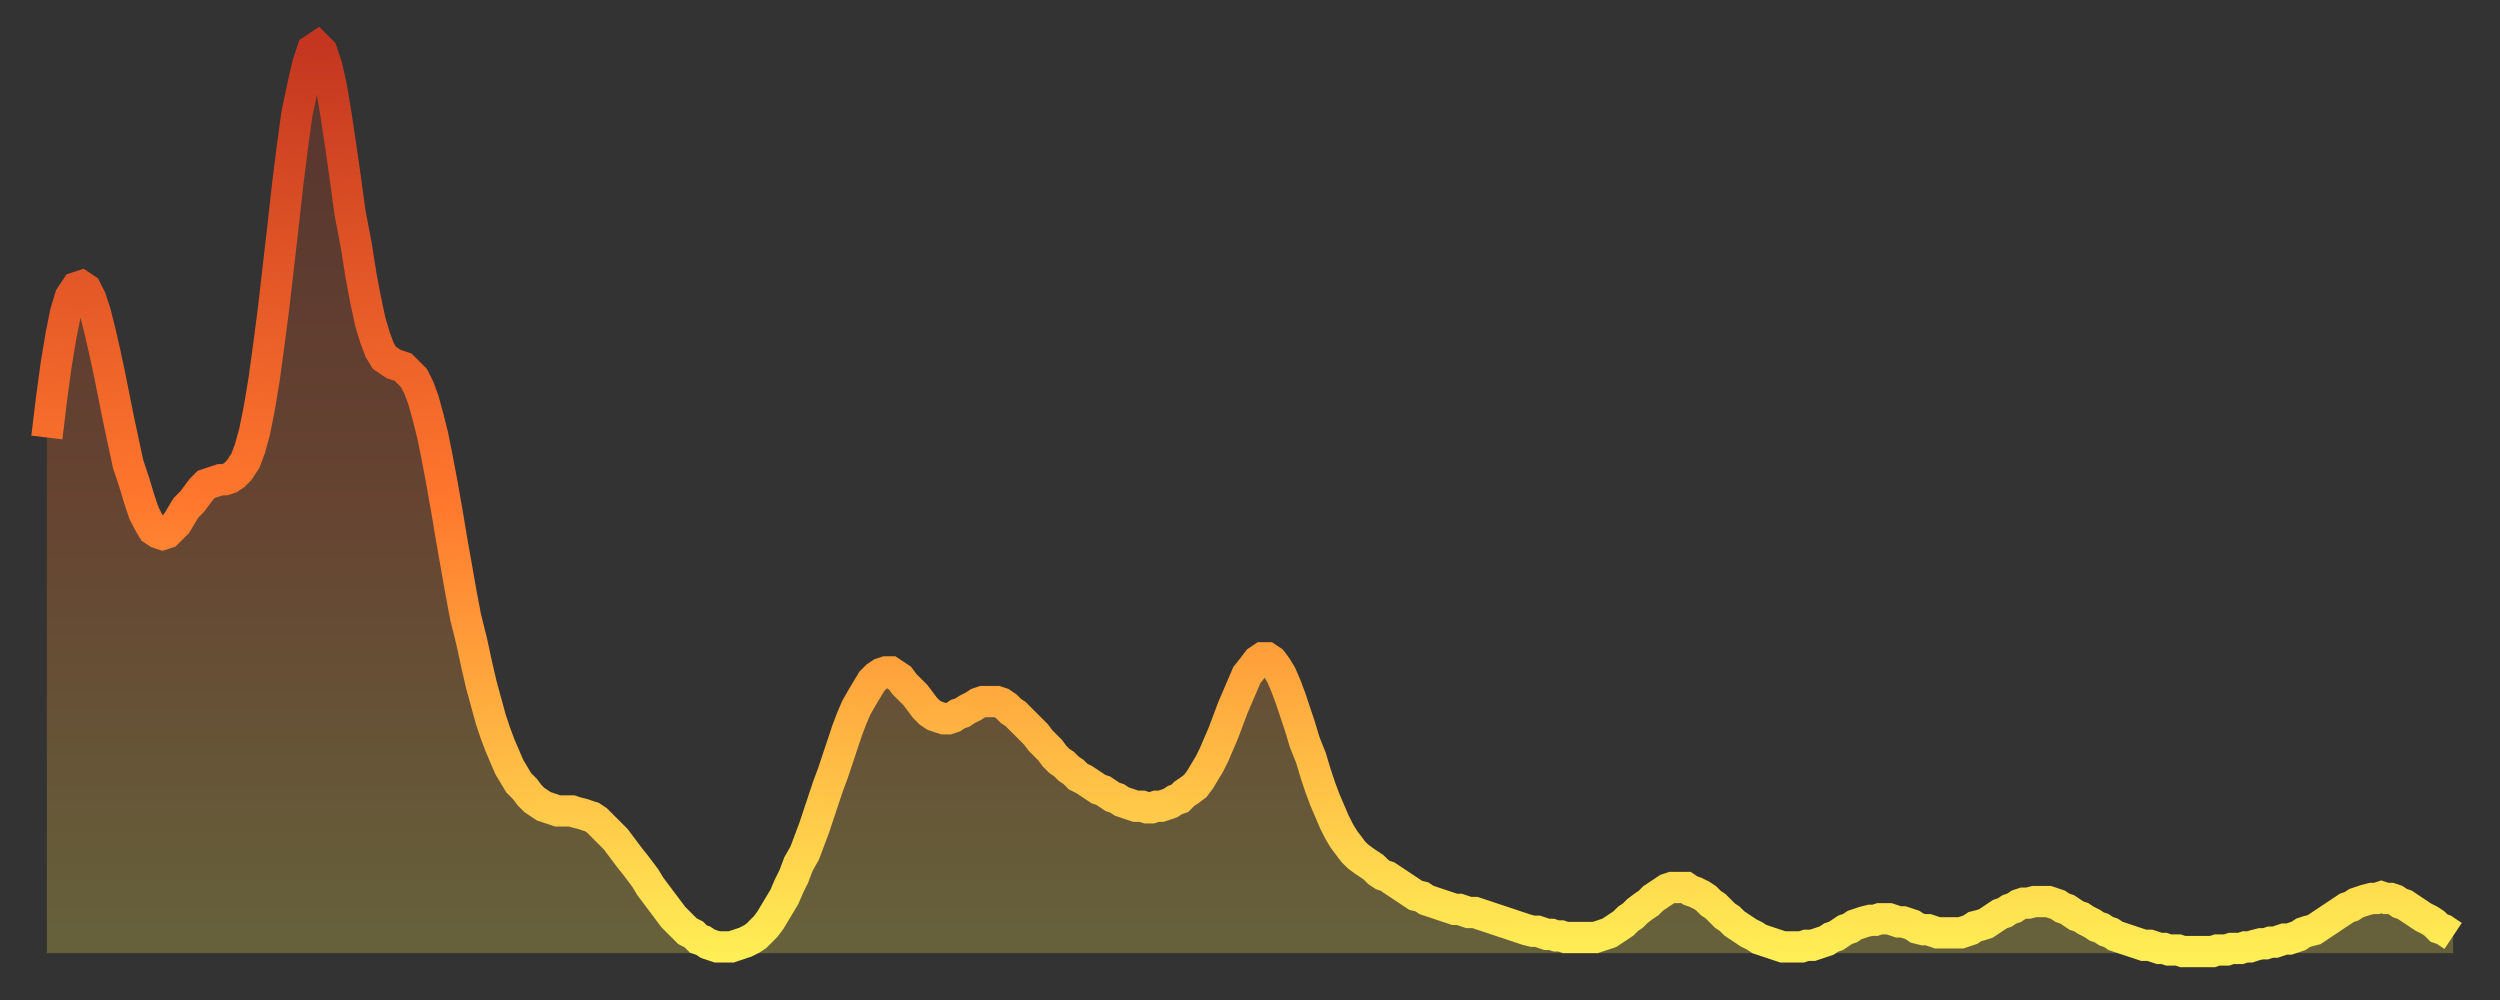
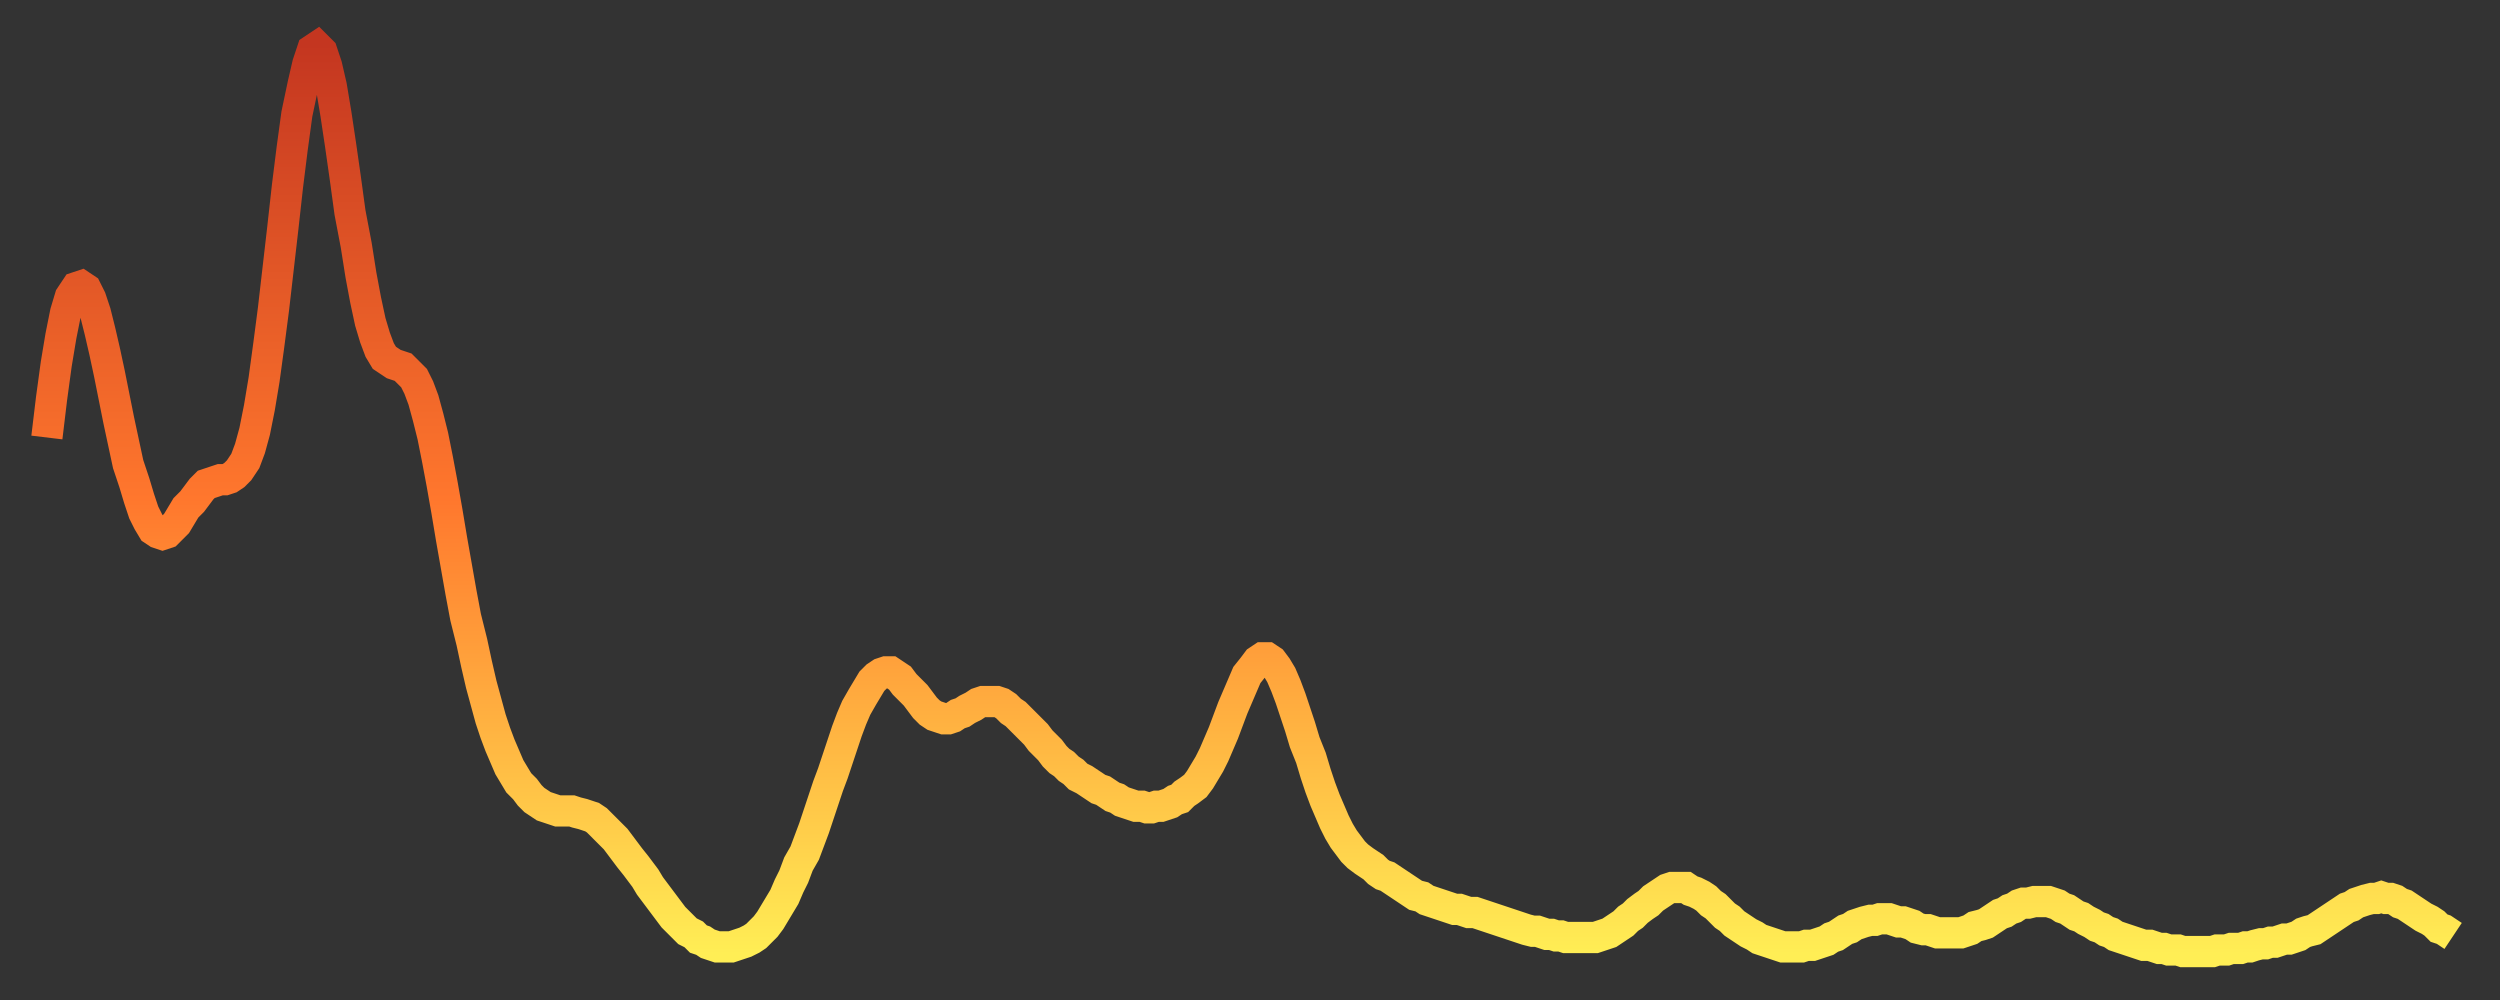
<svg xmlns="http://www.w3.org/2000/svg" baseProfile="full" height="64" version="1.1" width="160">
  <rect width="100%" height="100%" fill="#333333" stroke="none" />
  <defs>
    <linearGradient id="id1430400" x1="0" x2="0" y1="0" y2="1">
      <stop offset="0%" stop-color="#c43620" />
      <stop offset="50%" stop-color="#ff772d" />
      <stop offset="100%" stop-color="#ffee55" />
    </linearGradient>
  </defs>
  <g transform="translate(3,3)">
    <g>
      <path d="M 0.0 25.0 0.3 22.5 0.6 20.3 0.9 18.5 1.2 17.0 1.5 16.0 1.9 15.4 2.2 15.3 2.5 15.5 2.8 16.1 3.1 17.0 3.4 18.2 3.7 19.5 4.0 20.9 4.3 22.4 4.6 23.9 4.9 25.3 5.2 26.7 5.6 27.9 5.9 28.9 6.2 29.8 6.5 30.4 6.8 30.9 7.1 31.1 7.4 31.2 7.7 31.1 8.0 30.8 8.3 30.5 8.6 30.0 8.9 29.5 9.3 29.1 9.6 28.7 9.9 28.3 10.2 28.0 10.5 27.9 10.8 27.8 11.1 27.7 11.4 27.7 11.7 27.6 12.0 27.4 12.3 27.1 12.7 26.5 13.0 25.7 13.3 24.6 13.6 23.1 13.9 21.3 14.2 19.1 14.5 16.8 14.8 14.2 15.1 11.6 15.4 8.9 15.7 6.5 16.0 4.3 16.4 2.4 16.7 1.1 17.0 0.2 17.3 0.0 17.6 0.3 17.9 1.2 18.2 2.5 18.5 4.3 18.8 6.3 19.1 8.4 19.4 10.6 19.8 12.7 20.1 14.6 20.4 16.2 20.7 17.6 21.0 18.6 21.3 19.4 21.6 19.9 21.9 20.1 22.2 20.3 22.5 20.4 22.8 20.5 23.1 20.8 23.5 21.2 23.8 21.8 24.1 22.6 24.4 23.7 24.7 24.9 25.0 26.4 25.3 28.0 25.6 29.7 25.9 31.5 26.2 33.2 26.5 34.9 26.8 36.5 27.2 38.1 27.5 39.5 27.8 40.8 28.1 41.9 28.4 43.0 28.7 43.9 29.0 44.7 29.3 45.4 29.6 46.1 29.9 46.6 30.2 47.1 30.6 47.5 30.9 47.9 31.2 48.2 31.5 48.4 31.8 48.6 32.1 48.7 32.4 48.8 32.7 48.9 33.0 48.9 33.3 48.9 33.6 48.9 33.9 49.0 34.3 49.1 34.6 49.2 34.9 49.3 35.2 49.5 35.5 49.8 35.8 50.1 36.1 50.4 36.4 50.7 36.7 51.1 37.0 51.5 37.3 51.9 37.7 52.4 38.0 52.8 38.3 53.2 38.6 53.7 38.9 54.1 39.2 54.5 39.5 54.9 39.8 55.3 40.1 55.7 40.4 56.0 40.7 56.3 41.0 56.6 41.4 56.8 41.7 57.1 42.0 57.2 42.3 57.4 42.6 57.5 42.9 57.6 43.2 57.6 43.5 57.6 43.8 57.6 44.1 57.5 44.4 57.4 44.7 57.3 45.1 57.1 45.4 56.9 45.7 56.6 46.0 56.3 46.3 55.9 46.6 55.4 46.9 54.9 47.2 54.4 47.5 53.7 47.8 53.1 48.1 52.3 48.5 51.6 48.8 50.8 49.1 50.0 49.4 49.1 49.7 48.2 50.0 47.3 50.3 46.5 50.6 45.6 50.9 44.7 51.2 43.8 51.5 43.0 51.8 42.3 52.2 41.6 52.5 41.1 52.8 40.6 53.1 40.3 53.4 40.1 53.7 40.0 54.0 40.0 54.3 40.2 54.6 40.4 54.9 40.8 55.2 41.1 55.6 41.5 55.9 41.9 56.2 42.3 56.5 42.6 56.8 42.8 57.1 42.9 57.4 43.0 57.7 43.0 58.0 42.9 58.3 42.7 58.6 42.6 58.9 42.4 59.3 42.2 59.6 42.0 59.9 41.9 60.2 41.9 60.5 41.9 60.8 41.9 61.1 42.0 61.4 42.2 61.7 42.5 62.0 42.7 62.3 43.0 62.6 43.3 63.0 43.7 63.3 44.0 63.6 44.4 63.9 44.7 64.2 45.0 64.5 45.4 64.8 45.7 65.1 45.9 65.4 46.2 65.7 46.4 66.0 46.7 66.4 46.9 66.7 47.1 67.0 47.3 67.3 47.5 67.6 47.6 67.9 47.8 68.2 48.0 68.5 48.1 68.8 48.3 69.1 48.4 69.4 48.5 69.7 48.6 70.1 48.6 70.4 48.7 70.7 48.7 71.0 48.6 71.3 48.6 71.6 48.5 71.9 48.4 72.2 48.2 72.5 48.1 72.8 47.8 73.1 47.6 73.5 47.3 73.8 46.9 74.1 46.4 74.4 45.9 74.7 45.3 75.0 44.6 75.3 43.9 75.6 43.1 75.9 42.3 76.2 41.6 76.5 40.9 76.8 40.2 77.2 39.7 77.5 39.3 77.8 39.1 78.1 39.1 78.4 39.3 78.7 39.7 79.0 40.2 79.3 40.9 79.6 41.7 79.9 42.6 80.2 43.5 80.5 44.5 80.9 45.5 81.2 46.5 81.5 47.4 81.8 48.2 82.1 48.9 82.4 49.6 82.7 50.2 83.0 50.7 83.3 51.1 83.6 51.5 83.9 51.8 84.3 52.1 84.6 52.3 84.9 52.5 85.2 52.8 85.5 53.0 85.8 53.1 86.1 53.3 86.4 53.5 86.7 53.7 87.0 53.9 87.3 54.1 87.6 54.3 88.0 54.4 88.3 54.6 88.6 54.7 88.9 54.8 89.2 54.9 89.5 55.0 89.8 55.1 90.1 55.2 90.4 55.2 90.7 55.3 91.0 55.4 91.4 55.4 91.7 55.5 92.0 55.6 92.3 55.7 92.6 55.8 92.9 55.9 93.2 56.0 93.5 56.1 93.8 56.2 94.1 56.3 94.4 56.4 94.7 56.5 95.1 56.6 95.4 56.6 95.7 56.7 96.0 56.8 96.3 56.8 96.6 56.9 96.9 56.9 97.2 57.0 97.5 57.0 97.8 57.0 98.1 57.0 98.4 57.0 98.8 57.0 99.1 57.0 99.4 56.9 99.7 56.8 100.0 56.7 100.3 56.5 100.6 56.3 100.9 56.1 101.2 55.8 101.5 55.6 101.8 55.3 102.2 55.0 102.5 54.8 102.8 54.5 103.1 54.3 103.4 54.1 103.7 53.9 104.0 53.8 104.3 53.8 104.6 53.8 104.9 53.8 105.2 54.0 105.5 54.1 105.9 54.3 106.2 54.5 106.5 54.8 106.8 55.0 107.1 55.3 107.4 55.6 107.7 55.8 108.0 56.1 108.3 56.3 108.6 56.5 108.9 56.7 109.3 56.9 109.6 57.1 109.9 57.2 110.2 57.3 110.5 57.4 110.8 57.5 111.1 57.6 111.4 57.6 111.7 57.6 112.0 57.6 112.3 57.6 112.6 57.5 113.0 57.5 113.3 57.4 113.6 57.3 113.9 57.2 114.2 57.0 114.5 56.9 114.8 56.7 115.1 56.5 115.4 56.4 115.7 56.2 116.0 56.1 116.3 56.0 116.7 55.9 117.0 55.9 117.3 55.8 117.6 55.8 117.9 55.8 118.2 55.9 118.5 56.0 118.8 56.0 119.1 56.1 119.4 56.2 119.7 56.4 120.1 56.5 120.4 56.5 120.7 56.6 121.0 56.7 121.3 56.7 121.6 56.7 121.9 56.7 122.2 56.7 122.5 56.7 122.8 56.6 123.1 56.5 123.4 56.3 123.8 56.2 124.1 56.1 124.4 55.9 124.7 55.7 125.0 55.5 125.3 55.4 125.6 55.2 125.9 55.1 126.2 54.9 126.5 54.8 126.8 54.8 127.2 54.7 127.5 54.7 127.8 54.7 128.1 54.7 128.4 54.8 128.7 54.9 129.0 55.1 129.3 55.2 129.6 55.4 129.9 55.6 130.2 55.7 130.5 55.9 130.9 56.1 131.2 56.3 131.5 56.4 131.8 56.6 132.1 56.7 132.4 56.9 132.7 57.0 133.0 57.1 133.3 57.2 133.6 57.3 133.9 57.4 134.2 57.5 134.6 57.5 134.9 57.6 135.2 57.7 135.5 57.7 135.8 57.8 136.1 57.8 136.4 57.8 136.7 57.9 137.0 57.9 137.3 57.9 137.6 57.9 138.0 57.9 138.3 57.9 138.6 57.9 138.9 57.8 139.2 57.8 139.5 57.8 139.8 57.7 140.1 57.7 140.4 57.7 140.7 57.6 141.0 57.6 141.3 57.5 141.7 57.4 142.0 57.4 142.3 57.3 142.6 57.3 142.9 57.2 143.2 57.1 143.5 57.1 143.8 57.0 144.1 56.9 144.4 56.7 144.7 56.6 145.1 56.5 145.4 56.3 145.7 56.1 146.0 55.9 146.3 55.7 146.6 55.5 146.9 55.3 147.2 55.1 147.5 55.0 147.8 54.8 148.1 54.7 148.4 54.6 148.8 54.5 149.1 54.5 149.4 54.4 149.7 54.5 150.0 54.5 150.3 54.6 150.6 54.8 150.9 54.9 151.2 55.1 151.5 55.3 151.8 55.5 152.1 55.7 152.5 55.9 152.8 56.1 153.1 56.4 153.4 56.5 153.7 56.7 154.0 56.9" fill="none" id="graph-curve" opacity="1" stroke="url(#id1430400)" stroke-width="2" />
-       <path d="M 0 58 L 0.0 25.0 0.3 22.5 0.6 20.3 0.9 18.5 1.2 17.0 1.5 16.0 1.9 15.4 2.2 15.3 2.5 15.5 2.8 16.1 3.1 17.0 3.4 18.2 3.7 19.5 4.0 20.9 4.3 22.4 4.6 23.9 4.9 25.3 5.2 26.7 5.6 27.9 5.9 28.9 6.2 29.8 6.5 30.4 6.8 30.9 7.1 31.1 7.4 31.2 7.7 31.1 8.0 30.8 8.3 30.5 8.6 30.0 8.9 29.5 9.3 29.1 9.6 28.7 9.9 28.3 10.2 28.0 10.5 27.9 10.8 27.8 11.1 27.7 11.4 27.7 11.7 27.6 12.0 27.4 12.3 27.1 12.7 26.5 13.0 25.7 13.3 24.6 13.6 23.1 13.9 21.3 14.2 19.1 14.5 16.8 14.8 14.2 15.1 11.6 15.4 8.9 15.7 6.5 16.0 4.3 16.4 2.4 16.7 1.1 17.0 0.2 17.3 0.0 17.6 0.3 17.9 1.2 18.2 2.5 18.5 4.3 18.8 6.3 19.1 8.4 19.4 10.6 19.8 12.7 20.1 14.6 20.4 16.2 20.7 17.6 21.0 18.6 21.3 19.4 21.6 19.9 21.9 20.1 22.2 20.3 22.5 20.4 22.8 20.5 23.1 20.8 23.5 21.2 23.8 21.8 24.1 22.6 24.4 23.7 24.7 24.9 25.0 26.4 25.3 28.0 25.6 29.7 25.9 31.5 26.2 33.2 26.5 34.9 26.8 36.5 27.2 38.1 27.5 39.5 27.8 40.8 28.1 41.9 28.4 43.0 28.7 43.9 29.0 44.7 29.3 45.4 29.6 46.1 29.9 46.6 30.2 47.1 30.6 47.5 30.9 47.9 31.2 48.2 31.5 48.4 31.8 48.6 32.1 48.7 32.4 48.8 32.7 48.9 33.0 48.9 33.3 48.9 33.6 48.9 33.9 49.0 34.3 49.1 34.6 49.2 34.9 49.3 35.2 49.5 35.5 49.8 35.8 50.1 36.1 50.4 36.4 50.7 36.7 51.1 37.0 51.5 37.3 51.9 37.7 52.4 38.0 52.8 38.3 53.2 38.6 53.7 38.9 54.1 39.2 54.5 39.5 54.9 39.8 55.3 40.1 55.7 40.4 56.0 40.7 56.3 41.0 56.6 41.4 56.8 41.7 57.1 42.0 57.2 42.3 57.4 42.6 57.5 42.9 57.6 43.2 57.6 43.5 57.6 43.8 57.6 44.1 57.5 44.4 57.4 44.7 57.3 45.1 57.1 45.4 56.9 45.7 56.6 46.0 56.3 46.3 55.9 46.6 55.4 46.9 54.9 47.2 54.4 47.5 53.7 47.8 53.1 48.1 52.3 48.5 51.6 48.8 50.8 49.1 50.0 49.4 49.1 49.7 48.2 50.0 47.3 50.3 46.5 50.6 45.6 50.9 44.7 51.2 43.8 51.5 43.0 51.8 42.3 52.2 41.6 52.5 41.1 52.8 40.6 53.1 40.3 53.4 40.1 53.7 40.0 54.0 40.0 54.3 40.2 54.6 40.4 54.9 40.8 55.2 41.1 55.6 41.5 55.9 41.9 56.2 42.3 56.5 42.6 56.8 42.8 57.1 42.9 57.4 43.0 57.7 43.0 58.0 42.9 58.3 42.7 58.6 42.6 58.9 42.4 59.3 42.2 59.6 42.0 59.9 41.9 60.2 41.9 60.5 41.9 60.8 41.9 61.1 42.0 61.4 42.2 61.7 42.5 62.0 42.7 62.3 43.0 62.6 43.3 63.0 43.7 63.3 44.0 63.6 44.4 63.9 44.7 64.2 45.0 64.5 45.4 64.8 45.7 65.1 45.9 65.4 46.2 65.7 46.4 66.0 46.7 66.4 46.9 66.7 47.1 67.0 47.3 67.3 47.5 67.6 47.6 67.9 47.8 68.2 48.0 68.5 48.1 68.8 48.3 69.1 48.4 69.4 48.5 69.7 48.6 70.1 48.6 70.4 48.7 70.7 48.7 71.0 48.6 71.3 48.6 71.6 48.5 71.9 48.4 72.2 48.2 72.5 48.1 72.8 47.8 73.1 47.6 73.5 47.3 73.8 46.9 74.1 46.4 74.4 45.9 74.7 45.3 75.0 44.6 75.3 43.9 75.6 43.1 75.9 42.3 76.2 41.6 76.5 40.9 76.8 40.2 77.2 39.7 77.5 39.3 77.8 39.1 78.1 39.1 78.4 39.3 78.7 39.7 79.0 40.2 79.3 40.9 79.6 41.7 79.9 42.6 80.2 43.5 80.5 44.5 80.9 45.5 81.2 46.5 81.5 47.4 81.8 48.2 82.1 48.9 82.4 49.6 82.7 50.2 83.0 50.7 83.3 51.1 83.6 51.5 83.9 51.8 84.3 52.1 84.6 52.3 84.9 52.5 85.2 52.8 85.5 53.0 85.8 53.1 86.1 53.3 86.4 53.5 86.7 53.7 87.0 53.9 87.3 54.1 87.6 54.3 88.0 54.4 88.3 54.6 88.6 54.7 88.9 54.8 89.2 54.9 89.5 55.0 89.8 55.1 90.1 55.2 90.4 55.2 90.7 55.3 91.0 55.4 91.4 55.4 91.7 55.5 92.0 55.6 92.3 55.7 92.6 55.8 92.9 55.9 93.2 56.0 93.5 56.1 93.8 56.2 94.1 56.3 94.4 56.4 94.7 56.5 95.1 56.6 95.4 56.6 95.7 56.7 96.0 56.8 96.3 56.8 96.6 56.9 96.9 56.9 97.2 57.0 97.5 57.0 97.8 57.0 98.1 57.0 98.4 57.0 98.8 57.0 99.1 57.0 99.4 56.9 99.7 56.8 100.0 56.7 100.3 56.5 100.6 56.3 100.9 56.1 101.2 55.8 101.5 55.6 101.8 55.3 102.2 55.0 102.5 54.8 102.8 54.5 103.1 54.3 103.4 54.1 103.7 53.9 104.0 53.8 104.3 53.8 104.6 53.8 104.9 53.8 105.2 54.0 105.5 54.1 105.9 54.3 106.2 54.5 106.5 54.8 106.8 55.0 107.1 55.3 107.4 55.6 107.7 55.8 108.0 56.1 108.3 56.3 108.6 56.5 108.9 56.7 109.3 56.9 109.6 57.1 109.9 57.2 110.2 57.3 110.5 57.4 110.8 57.5 111.1 57.6 111.4 57.6 111.7 57.6 112.0 57.6 112.3 57.6 112.6 57.5 113.0 57.5 113.3 57.4 113.6 57.3 113.9 57.2 114.2 57.0 114.5 56.9 114.8 56.7 115.1 56.5 115.4 56.4 115.7 56.2 116.0 56.1 116.3 56.0 116.7 55.9 117.0 55.9 117.3 55.8 117.6 55.8 117.9 55.8 118.2 55.9 118.5 56.0 118.8 56.0 119.1 56.1 119.4 56.2 119.7 56.4 120.1 56.5 120.4 56.5 120.7 56.6 121.0 56.7 121.3 56.7 121.6 56.7 121.9 56.7 122.2 56.7 122.5 56.7 122.8 56.6 123.1 56.5 123.4 56.3 123.8 56.2 124.1 56.1 124.4 55.9 124.7 55.7 125.0 55.5 125.3 55.4 125.6 55.2 125.9 55.1 126.2 54.9 126.5 54.8 126.8 54.8 127.2 54.7 127.5 54.7 127.8 54.7 128.1 54.7 128.4 54.8 128.7 54.9 129.0 55.1 129.3 55.2 129.6 55.4 129.9 55.6 130.2 55.7 130.5 55.9 130.9 56.1 131.2 56.3 131.5 56.4 131.8 56.6 132.1 56.7 132.4 56.9 132.7 57.0 133.0 57.1 133.3 57.2 133.6 57.3 133.9 57.4 134.2 57.5 134.6 57.5 134.9 57.6 135.2 57.7 135.5 57.7 135.8 57.8 136.1 57.8 136.4 57.8 136.7 57.9 137.0 57.9 137.3 57.9 137.6 57.9 138.0 57.9 138.3 57.9 138.6 57.9 138.9 57.8 139.2 57.8 139.5 57.8 139.8 57.7 140.1 57.7 140.4 57.7 140.7 57.6 141.0 57.6 141.3 57.5 141.7 57.4 142.0 57.4 142.3 57.3 142.6 57.3 142.9 57.2 143.2 57.1 143.5 57.1 143.8 57.0 144.1 56.9 144.4 56.7 144.7 56.6 145.1 56.5 145.4 56.3 145.7 56.1 146.0 55.9 146.3 55.7 146.6 55.5 146.9 55.3 147.2 55.1 147.5 55.0 147.8 54.8 148.1 54.7 148.4 54.6 148.8 54.5 149.1 54.5 149.4 54.4 149.7 54.5 150.0 54.5 150.3 54.6 150.6 54.8 150.9 54.9 151.2 55.1 151.5 55.3 151.8 55.5 152.1 55.7 152.5 55.9 152.8 56.1 153.1 56.4 153.4 56.5 153.7 56.7 154.0 56.9 154 58" fill="url(#id1430400)" fill-opacity=".25" id="graph-shadow" />
    </g>
  </g>
</svg>